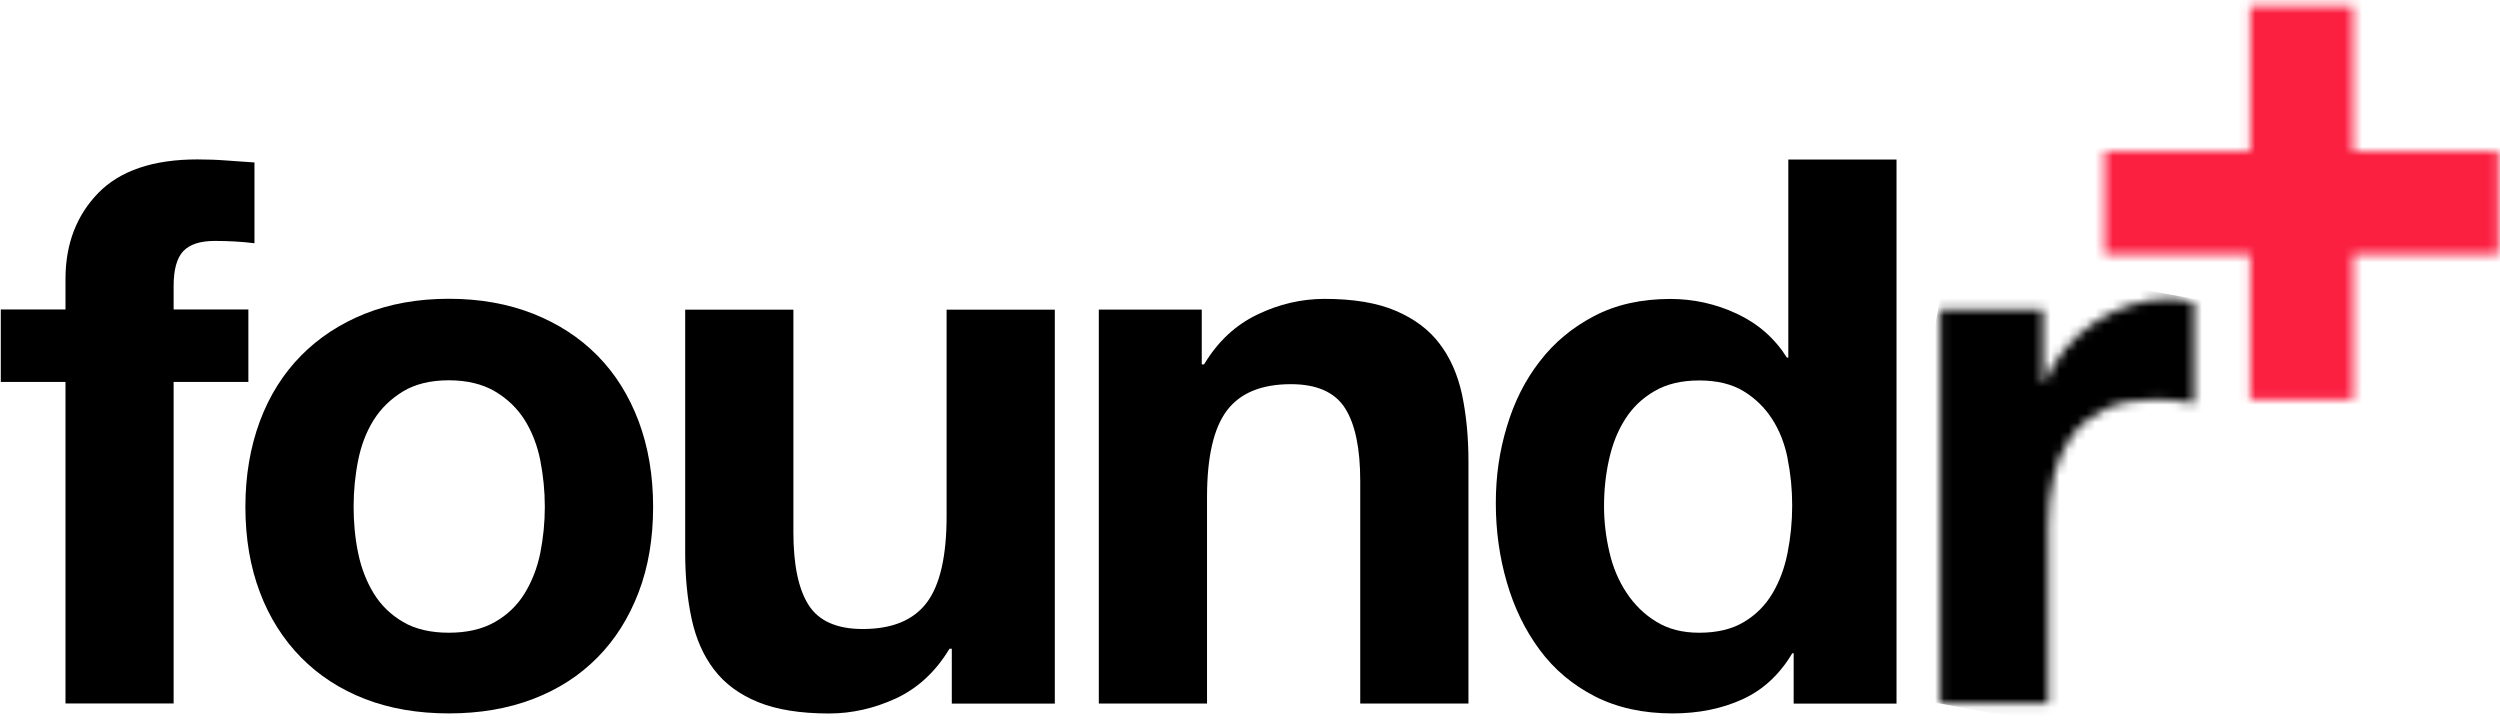
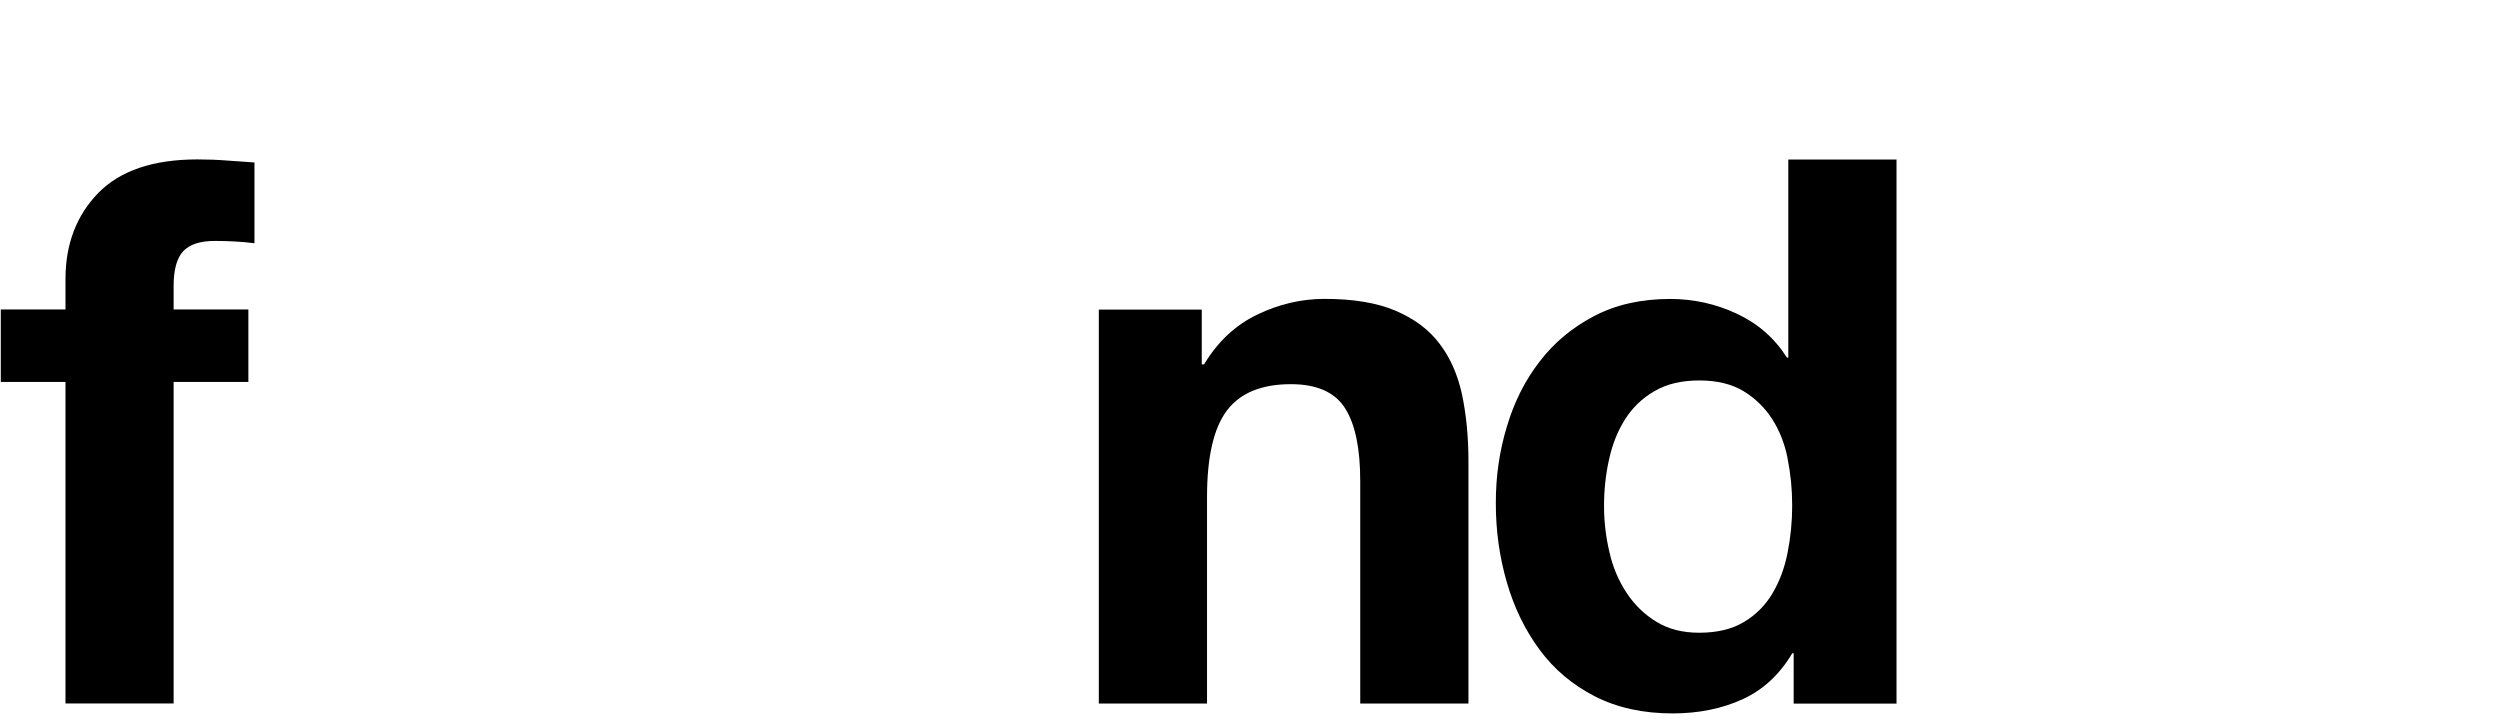
<svg xmlns="http://www.w3.org/2000/svg" width="281" height="81" viewBox="0 0 281 81" fill="none">
  <g clip-path="url(#clip0_383_846)">
    <mask id="mask0_383_846" style="mask-type:luminance" maskUnits="userSpaceOnUse" x="218" y="33" width="29" height="47">
-       <path d="M239.488 34.279C238.052 34.742 236.718 35.382 235.468 36.215C234.199 37.04 233.105 38.04 232.123 39.208C231.151 40.375 230.382 41.653 229.817 43.024H229.641V34.798H218.071V79.078H230.234V59.115C230.234 57.114 230.437 55.27 230.836 53.547C231.234 51.843 231.91 50.333 232.846 49.045C233.791 47.758 235.032 46.748 236.579 46.007C238.117 45.266 240.007 44.895 242.23 44.895C242.962 44.895 243.74 44.942 244.546 45.025C245.333 45.118 246.019 45.21 246.602 45.331V34.029C245.63 33.733 244.74 33.594 243.935 33.594C242.388 33.594 240.915 33.825 239.488 34.279Z" fill="white" />
-     </mask>
+       </mask>
    <g mask="url(#mask0_383_846)">
      <path d="M218.986 28.523L209.971 77.596L245.659 84.152L254.674 35.08L218.986 28.523Z" fill="black" />
    </g>
    <mask id="mask1_383_846" style="mask-type:luminance" maskUnits="userSpaceOnUse" x="236" y="0" width="45" height="45">
-       <path d="M252.911 0.66V17.001H236.561V28.59H252.911V44.94H264.5V28.581L272.615 28.571H280.841V17.001H264.491L264.482 8.886V0.66H252.911Z" fill="white" />
-     </mask>
+       </mask>
    <g mask="url(#mask1_383_846)">
-       <path d="M237.994 -7.215L228.679 43.488L279.392 52.805L288.707 2.102L237.994 -7.215Z" fill="#FB1F40" />
-     </g>
+       </g>
    <path d="M0.089 42.93V34.787H7.361V31.359C7.361 27.422 8.602 24.208 11.048 21.688C13.503 19.178 17.227 17.918 22.183 17.918C23.267 17.918 24.36 17.955 25.434 18.038C26.518 18.122 27.574 18.196 28.602 18.261V27.339C27.176 27.163 25.694 27.08 24.147 27.08C22.488 27.08 21.321 27.469 20.589 28.238C19.876 29.016 19.515 30.313 19.515 32.138V34.787H27.917V42.93H19.515V79.067H7.361V42.93H0.089Z" fill="black" />
-     <path d="M29.214 47.338C30.288 44.448 31.845 42.003 33.836 39.974C35.837 37.945 38.236 36.38 41.025 35.259C43.822 34.147 46.972 33.582 50.455 33.582C53.938 33.582 57.088 34.147 59.913 35.259C62.748 36.38 65.156 37.945 67.157 39.974C69.158 42.003 70.687 44.448 71.78 47.338C72.864 50.229 73.41 53.443 73.41 56.972C73.41 60.502 72.873 63.726 71.78 66.579C70.687 69.432 69.158 71.878 67.157 73.897C65.156 75.926 62.748 77.482 59.913 78.566C57.088 79.65 53.929 80.187 50.455 80.187C46.981 80.187 43.822 79.65 41.025 78.566C38.236 77.482 35.837 75.926 33.836 73.897C31.845 71.868 30.288 69.432 29.214 66.579C28.13 63.726 27.583 60.52 27.583 56.972C27.583 53.425 28.139 50.229 29.214 47.338ZM40.256 62.16C40.599 63.837 41.191 65.365 42.007 66.699C42.831 68.043 43.934 69.108 45.314 69.914C46.675 70.71 48.399 71.118 50.446 71.118C52.493 71.118 54.225 70.72 55.624 69.914C57.032 69.117 58.144 68.043 58.968 66.699C59.793 65.365 60.386 63.828 60.728 62.16C61.062 60.474 61.238 58.742 61.238 56.963C61.238 55.185 61.062 53.452 60.728 51.739C60.386 50.034 59.793 48.515 58.968 47.2C58.144 45.893 57.032 44.819 55.624 43.985C54.225 43.17 52.493 42.744 50.446 42.744C48.399 42.744 46.675 43.17 45.314 43.985C43.943 44.819 42.831 45.893 42.007 47.2C41.182 48.515 40.599 50.025 40.256 51.739C39.913 53.452 39.746 55.203 39.746 56.963C39.746 58.723 39.904 60.474 40.256 62.16Z" fill="black" />
-     <path d="M106.982 79.075V72.915H106.722C105.185 75.481 103.184 77.334 100.729 78.492C98.265 79.622 95.763 80.196 93.188 80.196C89.937 80.196 87.269 79.761 85.194 78.909C83.109 78.056 81.46 76.843 80.266 75.268C79.061 73.703 78.218 71.785 77.737 69.543C77.246 67.283 77.014 64.782 77.014 62.04V34.805H89.177V59.816C89.177 63.466 89.742 66.208 90.882 67.996C92.021 69.793 94.059 70.701 96.968 70.701C100.284 70.701 102.674 69.71 104.166 67.737C105.648 65.773 106.398 62.531 106.398 58.019V34.805H118.561V79.085H106.991L106.982 79.075Z" fill="black" />
    <path d="M135.077 34.798V40.958H135.337C136.874 38.392 138.875 36.53 141.33 35.354C143.776 34.177 146.295 33.594 148.871 33.594C152.122 33.594 154.781 34.038 156.865 34.928C158.949 35.817 160.598 37.031 161.793 38.615C162.998 40.18 163.841 42.098 164.332 44.34C164.804 46.6 165.054 49.092 165.054 51.843V79.078H152.891V54.066C152.891 50.416 152.326 47.674 151.187 45.886C150.047 44.089 148.009 43.181 145.1 43.181C141.784 43.181 139.394 44.173 137.903 46.146C136.42 48.11 135.67 51.352 135.67 55.863V79.078H123.507V34.798H135.077Z" fill="black" />
    <path d="M201.451 73.426C200.024 75.825 198.153 77.557 195.846 78.604C193.531 79.66 190.909 80.188 188 80.188C184.693 80.188 181.775 79.549 179.265 78.271C176.754 76.983 174.679 75.241 173.058 73.037C171.428 70.841 170.196 68.312 169.371 65.459C168.537 62.606 168.13 59.632 168.13 56.557C168.13 53.481 168.537 50.712 169.371 47.951C170.196 45.181 171.418 42.745 173.058 40.633C174.679 38.511 176.717 36.816 179.172 35.529C181.627 34.241 184.48 33.602 187.732 33.602C190.362 33.602 192.864 34.157 195.235 35.269C197.607 36.381 199.478 38.02 200.849 40.197H201.006V17.928H213.169V79.086H201.608V73.426H201.432H201.451ZM200.932 51.545C200.599 49.859 200.015 48.377 199.181 47.089C198.357 45.811 197.282 44.764 195.976 43.968C194.661 43.171 193.003 42.763 191.002 42.763C189.001 42.763 187.324 43.162 185.953 43.968C184.582 44.764 183.48 45.82 182.655 47.136C181.821 48.442 181.229 49.952 180.858 51.638C180.478 53.324 180.293 55.075 180.293 56.909C180.293 58.613 180.497 60.336 180.895 62.041C181.284 63.764 181.933 65.283 182.822 66.626C183.711 67.969 184.823 69.063 186.166 69.878C187.509 70.712 189.112 71.119 190.992 71.119C192.993 71.119 194.67 70.721 196.013 69.915C197.356 69.118 198.422 68.044 199.218 66.71C200.015 65.366 200.589 63.847 200.923 62.124C201.266 60.42 201.442 58.641 201.442 56.816C201.442 54.991 201.266 53.231 200.923 51.545" fill="black" />
  </g>
  <defs>
    <clipPath id="clip0_383_846">
      <rect width="281" height="81" fill="white" />
    </clipPath>
  </defs>
</svg>